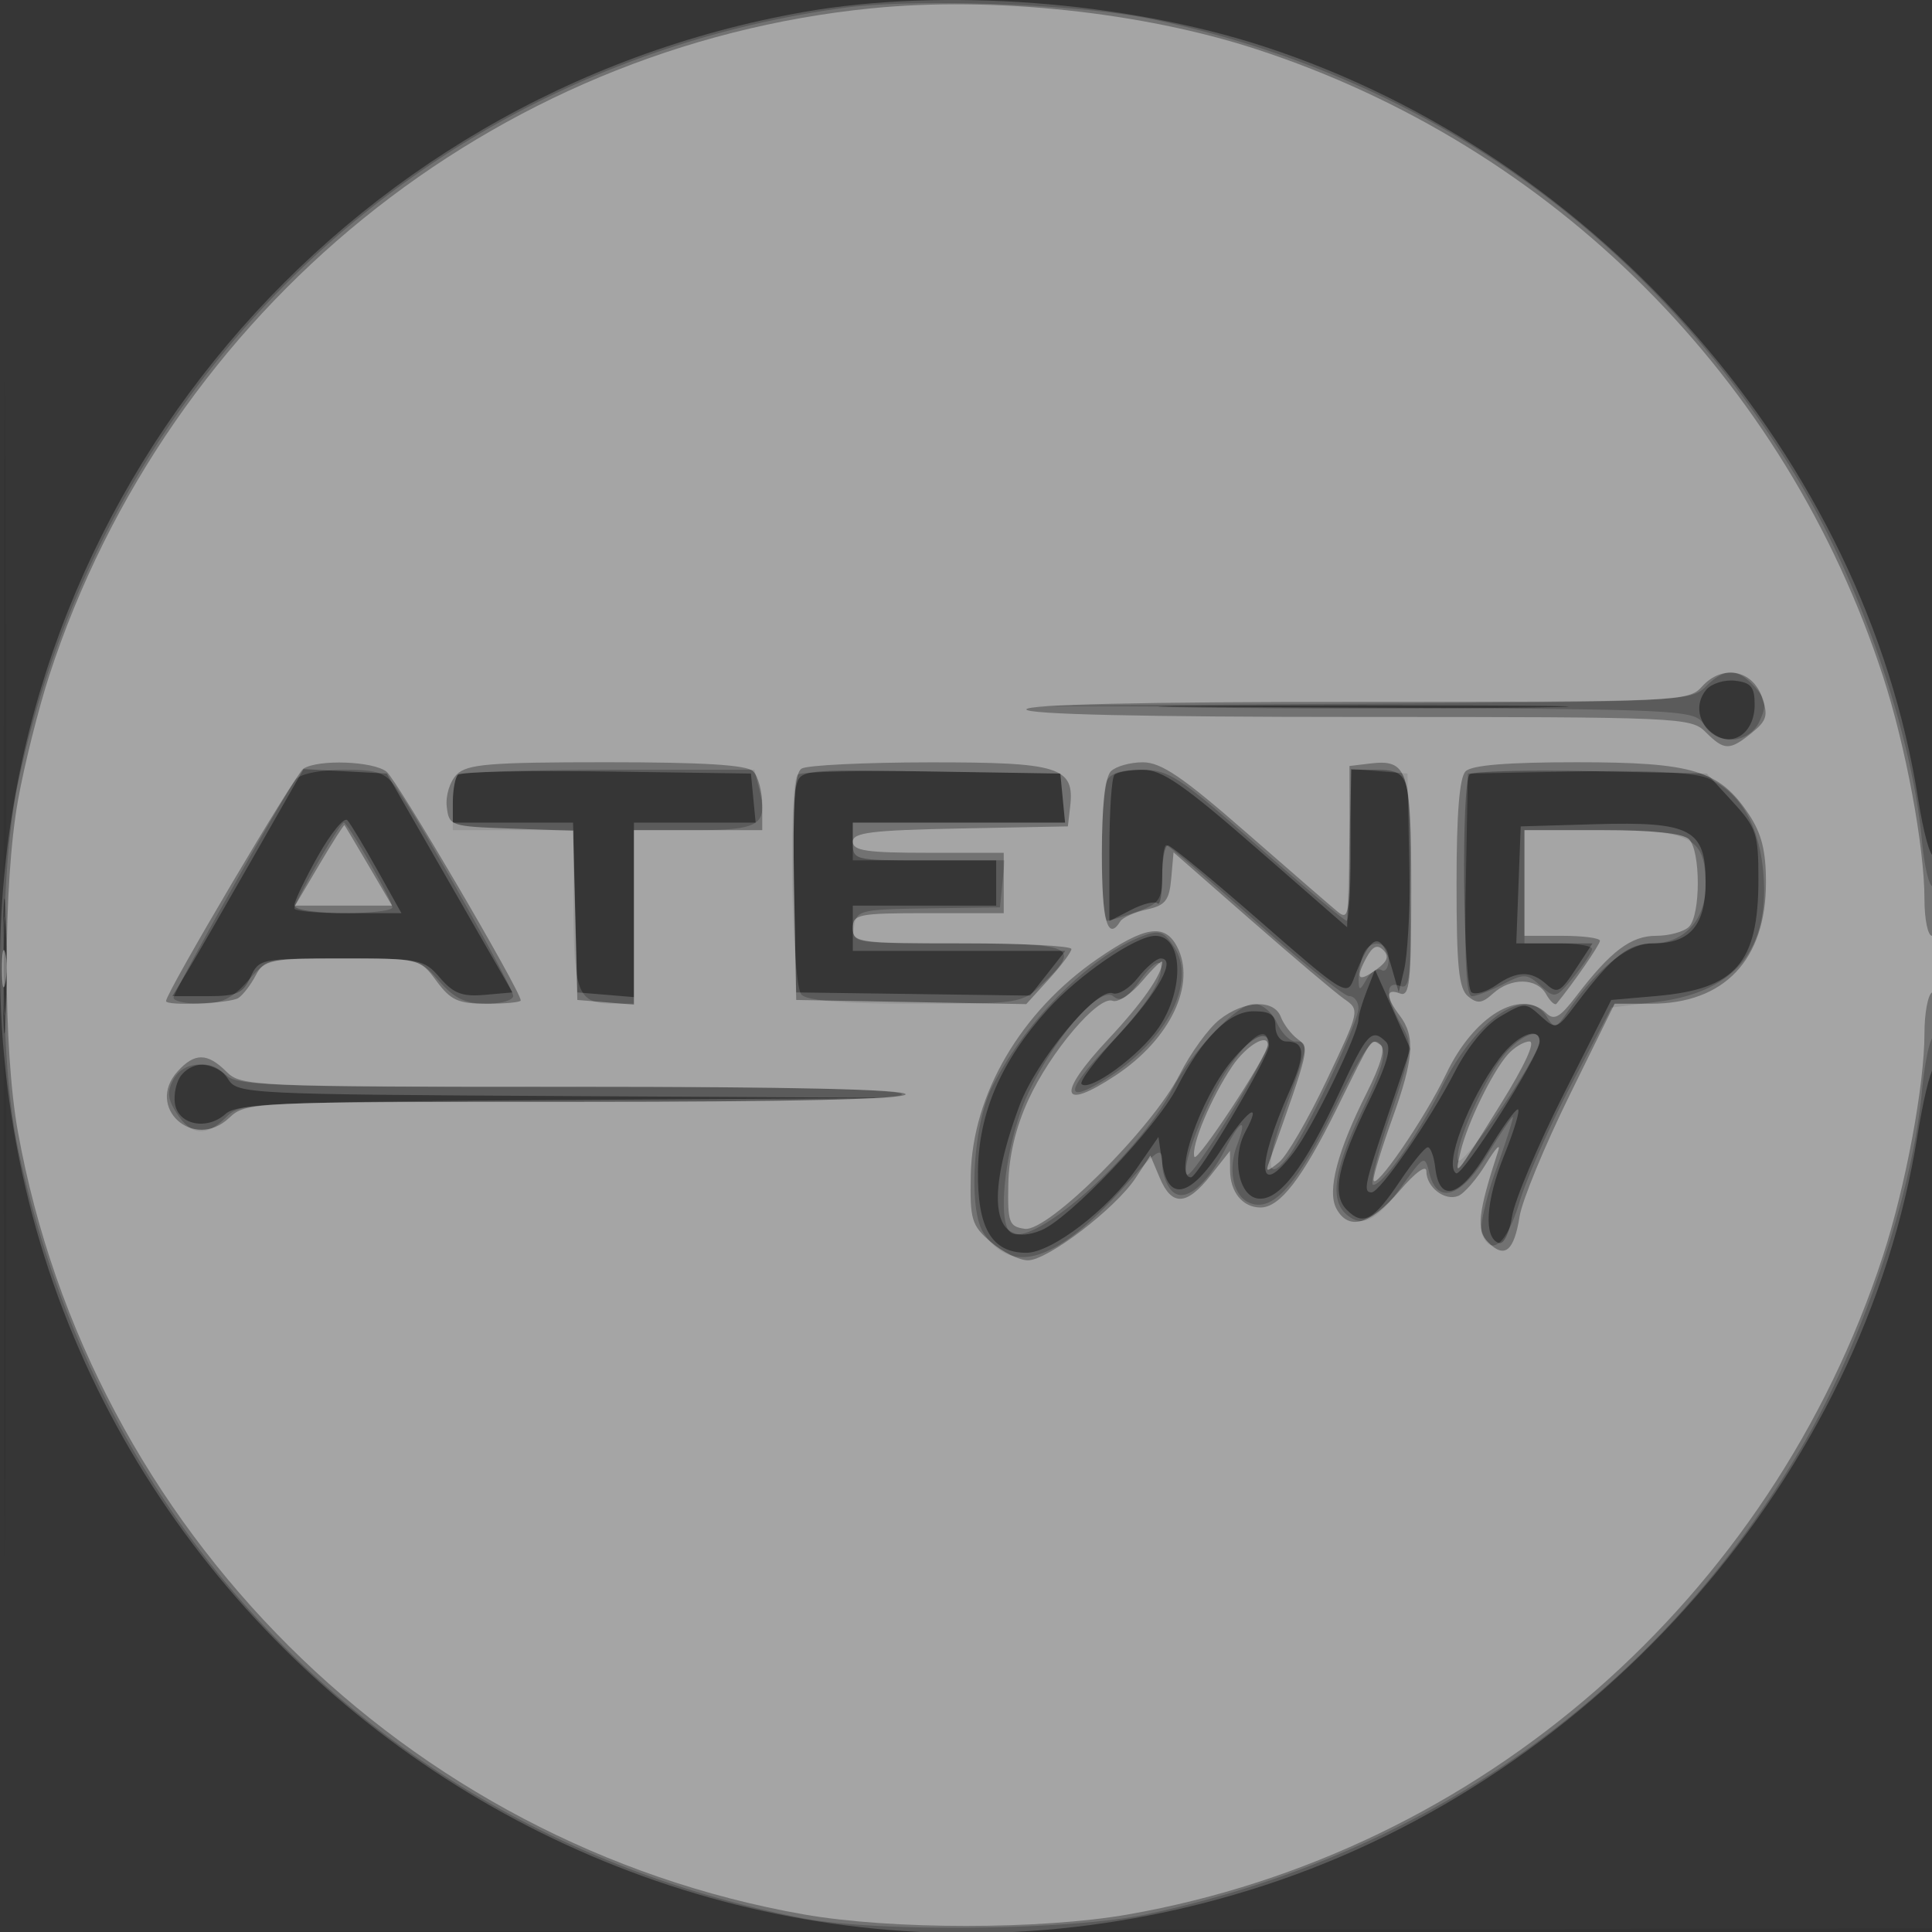
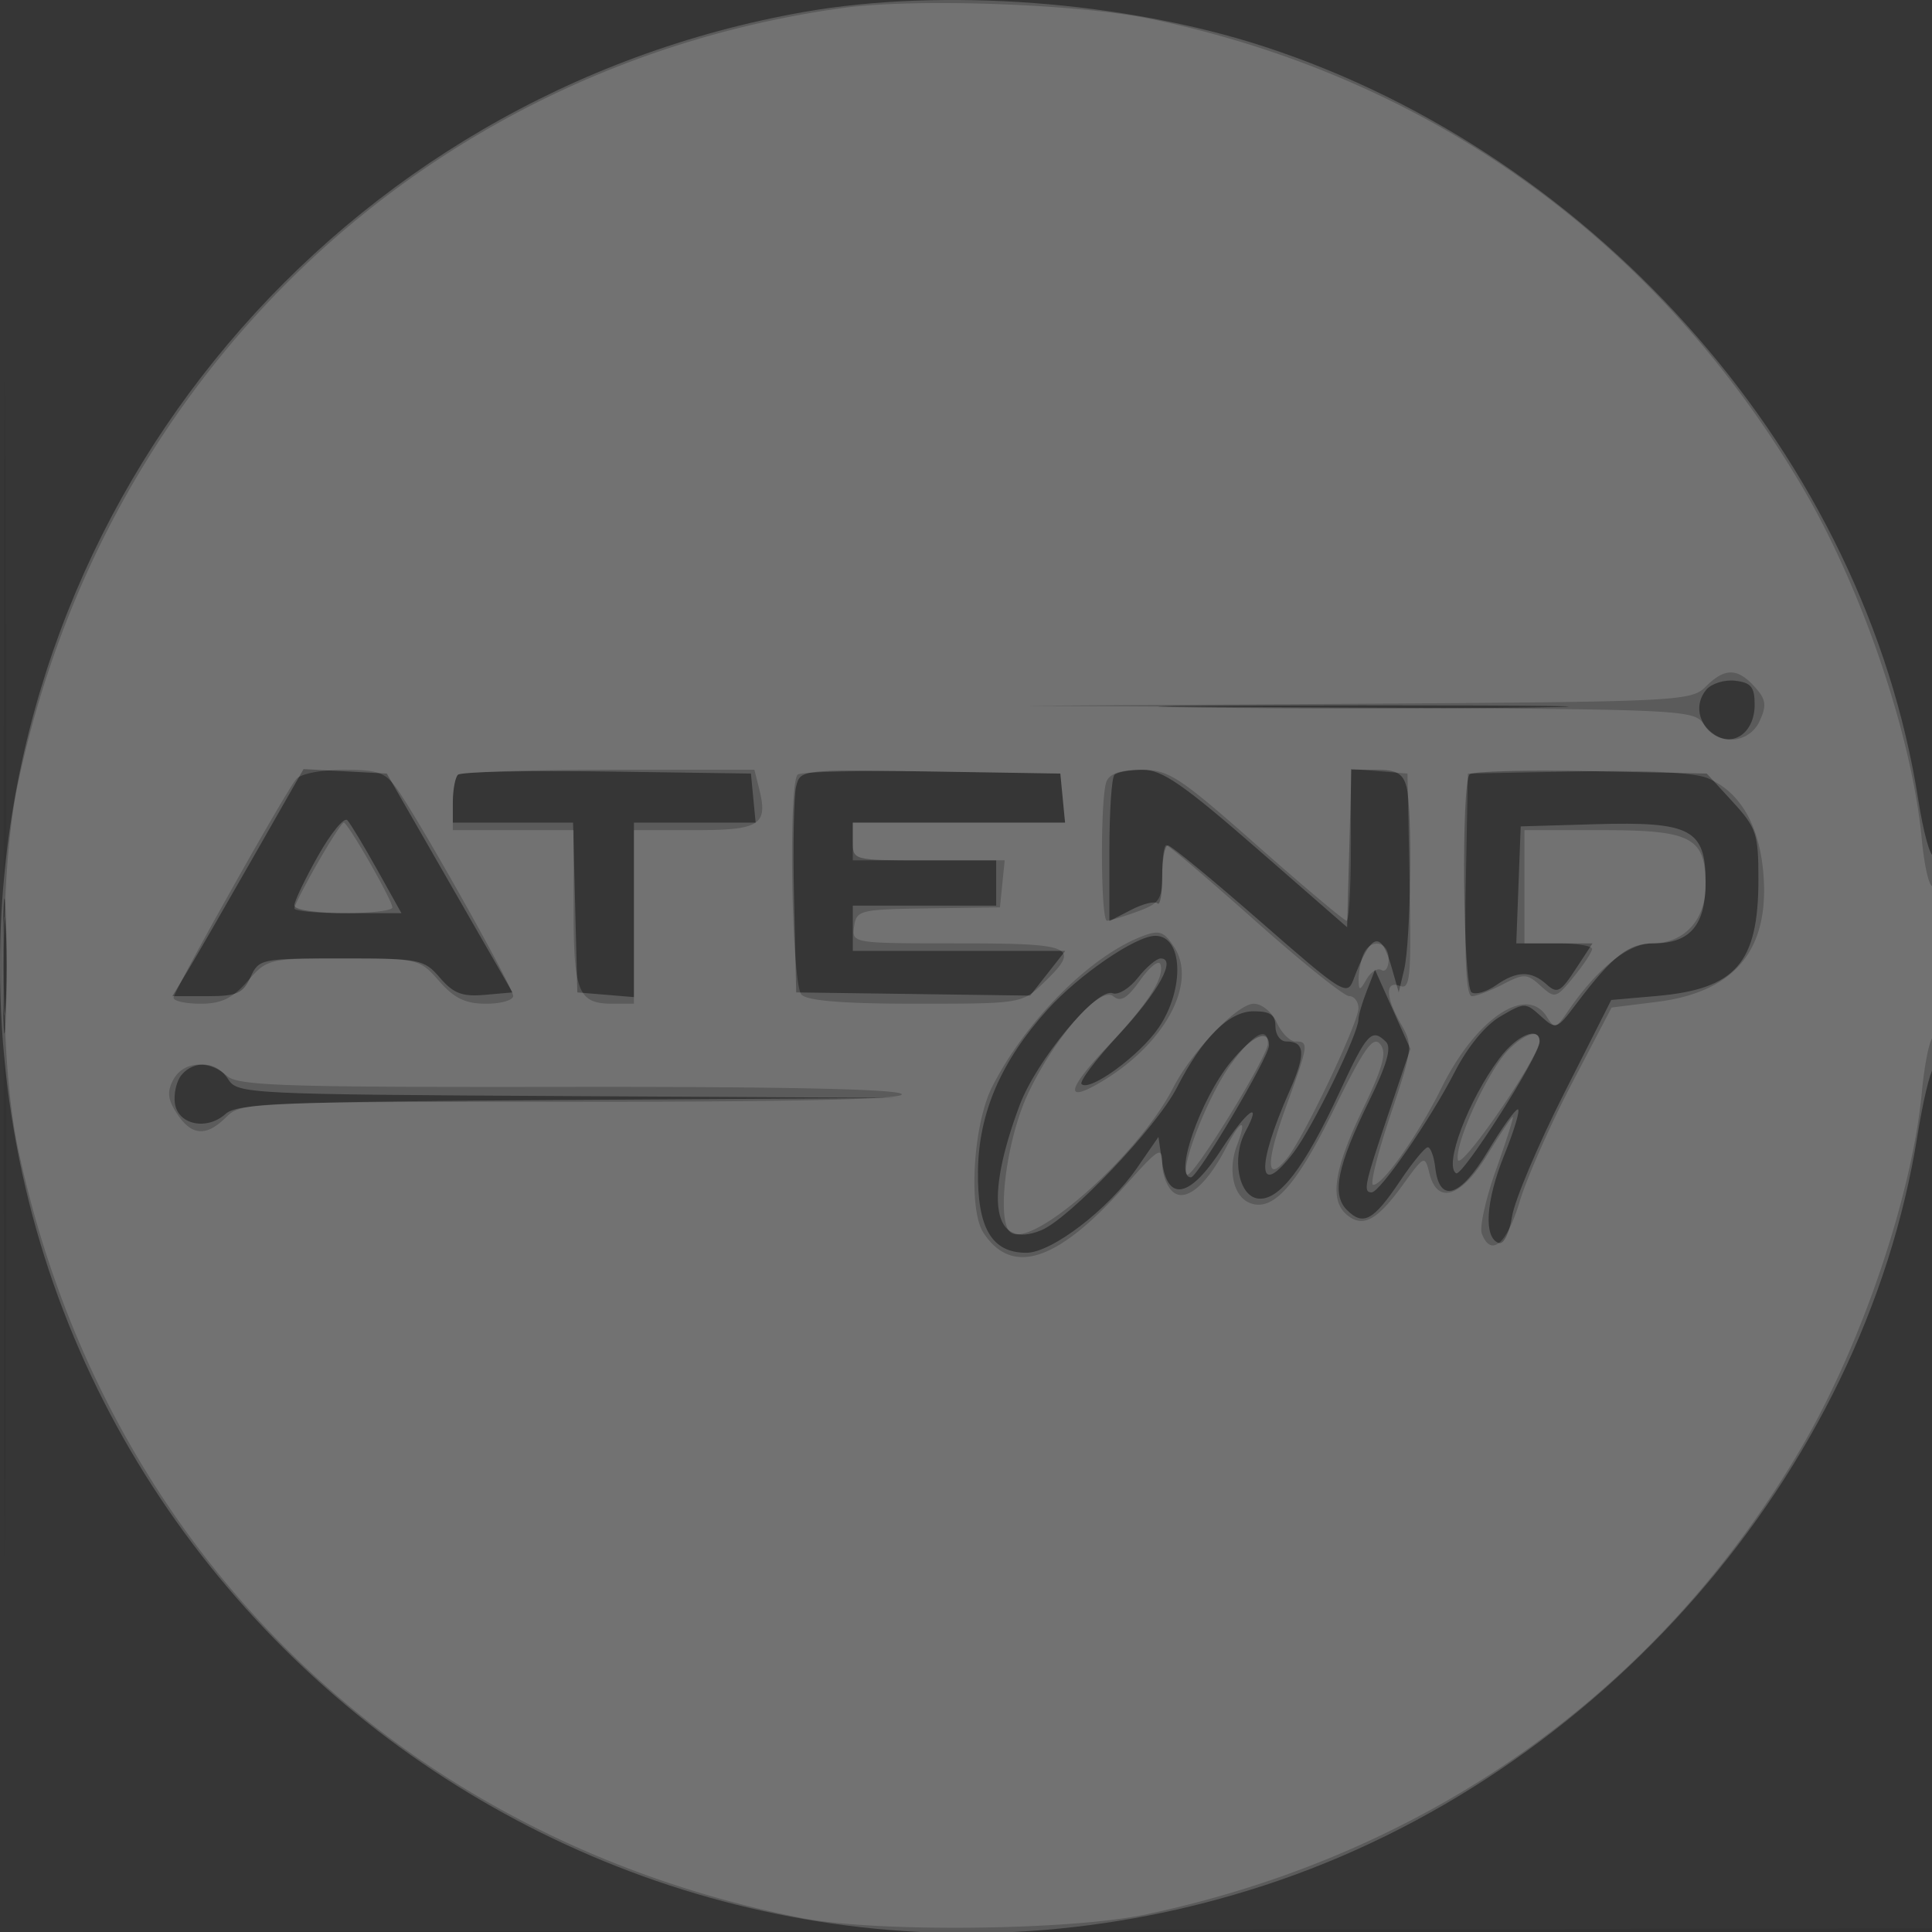
<svg xmlns="http://www.w3.org/2000/svg" width="256" height="256">
  <rect width="100%" height="100%" fill="#333333" stroke="none" />
  <path fill="#FFF" fill-opacity=".016" fill-rule="evenodd" d="M0 128.004v128.004l128.25-.254 128.25-.254.254-127.75L257.008 0H0zm.485.496c0 70.4.119 99.053.265 63.672s.146-92.98 0-128S.485 58.1.485 128.5" />
  <path fill="#FFF" fill-opacity=".187" fill-rule="evenodd" d="M106.5 1.591C45.045 12.435 0 65.9 0 128c0 86.647 85.265 148.667 167.496 121.834 44.48-14.515 79.411-54.604 86.574-99.359.703-4.386 1.649-8.403 2.104-8.925 1.056-1.215 1.092-28.832.036-28.18-.435.269-1.356-3.102-2.046-7.491-7.058-44.851-42.101-85.17-86.668-99.713C149.075.155 124.911-1.657 106.5 1.591m119.582 89.81c-1.593 1.919-1.075 4.574 1.168 5.987 2.565 1.615 5.25-.429 5.25-3.997 0-2.365-.47-2.946-2.586-3.192-1.422-.165-3.146.376-3.832 1.202m-67.264 2.348c12.275.159 32.075.159 44 0 11.925-.16 1.882-.29-22.318-.29-24.2.001-33.957.131-21.682.29M33.491 113.703c-3.701 6.489-7.612 13.26-8.692 15.047L22.837 132h4.603c3.939 0 4.767-.36 5.742-2.5 1.113-2.444 1.384-2.5 12.026-2.5 10.458 0 10.975.102 13.102 2.575 1.775 2.063 2.948 2.51 5.906 2.25l3.692-.325-8.326-14.5-8.326-14.5-5.518-.297-5.518-.296zm27.197-11.057c-.379.378-.688 1.962-.688 3.521V109h15.934l.283 11.25.283 11.25 3.75.31 3.75.311V109h16.127l-.314-3.25-.313-3.25-19.062-.271c-10.485-.149-19.372.039-19.75.417m44.798 1.58c-.31 1.251-.434 7.899-.275 14.774l.289 12.5 15.5.212 15.5.212 2.326-2.962 2.326-2.962H113v-6h19v-6h-9.5c-9.467 0-9.5-.009-9.5-2.5V109h28.127l-.314-3.25-.313-3.25-17.225-.274c-17.187-.272-17.226-.268-17.789 2m42.181-1.559c-.367.366-.667 4.878-.667 10.025v9.359l2.873-1.485c1.58-.818 3.155-1.204 3.5-.859.345.344.627-1.249.627-3.54s.338-4.159.75-4.148c.412.01 5.917 4.538 12.232 10.063 10.955 9.583 11.522 9.939 12.352 7.731 2.36-6.274 3.645-6.67 5.084-1.568l.918 3.255.714-3c.896-3.769 1.127-21.239.32-24.25-.473-1.765-1.325-2.25-3.953-2.25h-3.349l-.284 10.433-.284 10.433-11.961-10.433C156.837 103.971 153.988 102 151.456 102c-1.718 0-3.423.3-3.789.667m47.067-.067c-1.135 1.134-.887 28.187.264 28.899.549.339 1.999-.084 3.223-.941 2.767-1.938 4.663-1.973 6.708-.123 1.403 1.271 1.845 1.041 3.837-2l2.252-3.435h-10.102l.292-7.75.292-7.75 9.868-.288c12.658-.369 14.632.664 14.632 7.656 0 5.71-2.048 8.132-6.874 8.132-3.357 0-5.427 1.617-10.261 8.013-2.599 3.438-2.664 3.461-4.708 1.62-2.024-1.823-2.149-1.822-5.332.037-2.005 1.171-4.338 4.006-6.063 7.367-3.214 6.261-9.9 15.95-11.012 15.958-1.17.008-.951-1.026 2.19-10.316l2.939-8.696-2.342-5.242-2.341-5.241-1.098 2.815c-.604 1.548-1.098 3.246-1.098 3.772 0 1.86-6.073 14.32-8.585 17.613-4.787 6.276-5.063 2.074-.535-8.161 2.168-4.902 2.058-6.539-.439-6.539-.793 0-1.441-.9-1.441-2 0-1.542-.667-2-2.911-2-3.24 0-6.8 3.553-10.16 10.14-2.632 5.157-14.189 17.311-17.941 18.865-6.45 2.671-7.604-3.938-2.889-16.541 2.243-5.995 10.256-15.649 12.329-14.853.732.281 2.238-.642 3.346-2.05 1.107-1.409 2.469-2.561 3.026-2.561 2.136 0-.304 4.431-5.578 10.127-3.022 3.264-5.232 6.197-4.911 6.518 1.069 1.068 7.722-3.799 10.222-7.479 3.482-5.124 3.224-12.166-.444-12.166-2.592 0-10.151 5.177-14.304 9.796-6.157 6.848-9.099 13.675-9.199 21.343-.098 7.593 1.829 10.861 6.405 10.861 3.367 0 10.874-5.752 14.665-11.235l2.844-4.115.5 3.425c.77 5.275 3.757 4.578 7.897-1.844 3.265-5.065 5.482-6.675 3.124-2.27-1.844 3.445-.913 8.483 1.635 8.846 2.791.398 6.188-4.023 10.857-14.129 3.604-7.801 4.259-8.506 6.15-6.615.75.75.098 3.029-2.215 7.75-4.258 8.688-5.03 12.462-2.971 14.521 2.152 2.152 3.51 1.412 7.025-3.824 1.649-2.456 3.306-4.476 3.682-4.488s.826 1.212 1 2.719c.551 4.777 3.315 3.909 6.96-2.185 1.828-3.056 3.616-5.556 3.973-5.556.358 0-.45 2.724-1.795 6.053-2.466 6.107-2.762 10.985-.706 11.659.631.206 1.387-1.326 1.739-3.529.342-2.141 3.44-9.471 6.884-16.288L213.5 132.5l6-.524c10.5-.918 13.5-4.35 13.5-15.441 0-6.078-.253-6.841-3.421-10.3l-3.42-3.735-15.346-.317c-8.44-.174-15.676.013-16.079.417M42.133 113.418C40.41 116.471 39 119.427 39 119.985c0 .591 2.961 1.015 7.095 1.015h7.096l-3.206-5.75c-1.763-3.162-3.546-6.118-3.962-6.567s-2.167 1.682-3.89 4.735M.397 128c0 7.975.156 11.238.346 7.25s.189-10.513 0-14.5c-.19-3.987-.346-.725-.346 7.25m162.742 12.648c-4.085 4.955-7.695 15.352-5.33 15.352.905 0 10.344-15.948 10.342-17.475-.002-2.27-2.136-1.366-5.012 2.123m35.537-.398c-4.13 5.535-7.391 14.19-5.732 15.216.826.51 11.056-15.591 11.056-17.401 0-2.181-2.978-.958-5.324 2.185m-174.63 2.195c-.66.795-1.052 2.482-.873 3.75.404 2.849 4.241 3.645 6.726 1.396 1.511-1.367 7.407-1.605 45.668-1.841l43.933-.272-44.009-.239c-42.793-.232-44.044-.294-45.259-2.239-1.462-2.342-4.479-2.612-6.186-.555" />
  <path fill="#FFF" fill-opacity=".142" fill-rule="evenodd" d="M111.635 1.065C56.872 8.655 13.926 49.105 2.348 104c-2.479 11.757-2.477 36.267.006 48 11.21 52.983 50.407 91.554 103.789 102.133 9.775 1.937 35.653 1.673 45.732-.467 37.501-7.961 67.907-29.607 86.766-61.768 7.98-13.61 14.714-33.452 16.011-47.18.353-3.729 1.025-7.018 1.495-7.309.469-.29.853-5.027.853-10.527s-.387-9.761-.859-9.469-1.145-2.494-1.494-6.191c-1.3-13.76-7.91-33.239-15.853-46.722-19.249-32.673-49.32-54.268-86.323-61.992-9.559-1.995-31.309-2.764-40.836-1.443M226.01 90.99c-1.917 1.917-3.591 1.999-46.25 2.26l-44.26.271 44.509.24c43.293.232 44.544.294 45.759 2.239a4.187 4.187 0 0 0 7.412-.496c.94-2.062.822-2.844-.676-4.5-2.289-2.529-3.976-2.532-6.494-.014M39.234 103.25C37.639 105.221 23 131.341 23 132.215c0 .432 1.616.785 3.59.785 2.738 0 4.216-.713 6.223-3 2.597-2.96 2.767-3 12.687-3s10.09.04 12.687 3c2.007 2.287 3.485 3 6.223 3 1.974 0 3.59-.465 3.59-1.034 0-1.089-11.993-22.506-15.24-27.216-1.666-2.417-2.54-2.75-7.206-2.75-3.041 0-5.741.534-6.32 1.25m21.433-.583c-.367.366-.667 2.166-.667 4V110h16v10.3c0 11.214.608 12.7 5.2 12.7H84v-23h8.031c8.71 0 9.768-.68 8.558-5.502L99.962 102H80.648c-10.623 0-19.615.3-19.981.667m45.022-.023c-1.259 1.259-.793 27.852.511 29.156.819.819 5.643 1.2 15.195 1.2 13.826 0 14.03-.033 16.8-2.687 5.105-4.891 4.209-5.313-11.265-5.313-14.018 0-14.068-.008-13.75-2.25.305-2.142.777-2.257 9.82-2.386l9.5-.136.313-3.114.314-3.114H113v-5h28.127l-.314-3.25-.313-3.25-17.061-.273c-9.383-.15-17.37.038-17.75.417m40.918.938c-.834 2.172-.77 18.418.072 18.418.373 0 2.173-.54 4-1.201 2.968-1.073 3.321-1.605 3.321-5 0-2.089.243-3.799.539-3.799s5.584 4.492 11.75 9.982 11.774 9.99 12.461 10 1.25.739 1.25 1.621c0 1.914-7.21 17.081-9.424 19.824-2.816 3.489-2.904.739-.214-6.653 3.045-8.367 3.106-8.774 1.299-8.774-.737 0-1.853-1.125-2.479-2.5-.635-1.393-1.983-2.5-3.044-2.5-2.181 0-8.213 6.296-10.721 11.19-4.601 8.979-18.987 21.64-21.609 19.018-1.776-1.776-.41-12.261 2.371-18.208 3.471-7.424 9.588-14.438 11.33-12.992.982.814 1.851.295 3.585-2.141 1.26-1.768 2.458-2.712 2.663-2.096.587 1.762-1.656 5.242-7.067 10.964-5.53 5.846-5.659 7.645-.313 4.341 8.151-5.038 12.272-12.911 9.206-17.59-1.368-2.088-1.963-2.292-4.199-1.442-6.927 2.634-15.458 11.181-19.912 19.948-2.52 4.962-3.198 16.251-1.162 19.359 3.788 5.78 9.831 3.799 18.674-6.122 4.601-5.163 5.016-5.415 5.016-3.051 0 1.417.645 3.112 1.433 3.766 1.693 1.406 4.467-.916 7.039-5.891 1.957-3.783 2.835-3.99 1.448-.342-1.27 3.339-.488 6.857 1.712 7.701 3.051 1.171 6.131-2.263 11.119-12.394 3.996-8.119 5.184-9.801 6.124-8.669.915 1.103.409 2.983-2.355 8.749-3.795 7.919-4.383 11.941-2.033 13.891 2.093 1.738 3.982.726 7.364-3.942 2.898-4.001 2.939-4.019 3.56-1.547 1.049 4.182 4.204 3.156 7.684-2.5 1.692-2.75 3.201-5 3.353-5s-.841 3.134-2.207 6.965-2.217 7.655-1.893 8.5c1.216 3.169 3.313 1.404 5.006-4.215.952-3.162 4.085-10.249 6.962-15.749l5.23-9.998 5.977-.745c10.317-1.286 14.96-6.858 14.138-16.965-.527-6.488-3.108-10.907-7.412-12.69-1.807-.748-7.942-1.062-17.276-.882l-14.473.279-.277 14.75c-.188 10.036.068 14.75.8 14.75.592 0 2.445-.708 4.118-1.573 2.81-1.453 3.189-1.438 5.002.202 1.893 1.714 2.043 1.673 4.373-1.177 1.326-1.624 2.428-3.29 2.448-3.702s-1.989-.75-4.464-.75H202v-15h10.345c11.844 0 13.655.972 13.655 7.329 0 4.593-2.849 7.671-7.1 7.671-3.137 0-7.296 3.358-11.146 9-1.566 2.296-1.793 2.357-2.779.75-2.663-4.339-9.395.178-13.952 9.362-3.142 6.334-7.755 12.888-9.071 12.888-.446 0 .578-4.139 2.274-9.197 2.961-8.828 3.018-9.312 1.429-12.081-2.093-3.647-2.148-5.848-.127-5.073 1.335.512 1.493-1.231 1.25-13.781L186.5 102.5l-3.75-.31-3.75-.311v10.061c0 5.533-.255 10.06-.566 10.06-.312 0-5.66-4.5-11.886-10-10.323-9.121-11.671-10-15.326-10-2.732 0-4.201.503-4.615 1.582m-104.534 10.79c-1.69 2.954-3.073 5.654-3.073 6 0 .345 2.925.628 6.5.628s6.496-.338 6.491-.75c-.012-.963-5.899-11.25-6.438-11.25-.223 0-1.789 2.417-3.48 5.372M.37 128c0 5.775.165 8.137.367 5.25s.202-7.612 0-10.5S.37 122.225.37 128m180.237-1.418c-.334.87-.593 2.332-.577 3.25.028 1.494.138 1.483 1.062-.103.567-.974 1.453-1.51 1.969-1.191.517.319.939-.347.939-1.479 0-2.419-2.512-2.772-3.393-.477m-17.544 14.49c-2.946 4.067-6.719 13.606-5.76 14.564.652.652 10.697-15.634 10.697-17.344 0-2.417-1.98-1.302-4.937 2.78m36.835-1.97c-2.675 2.675-7.146 12.371-6.721 14.576.312 1.618 10.823-13.676 10.823-15.749 0-1.575-1.897-1.032-4.102 1.173m-176.934 3.965c-.86 1.608-.752 2.608.488 4.5 1.937 2.956 3.895 3.086 6.548.433 1.939-1.939 3.333-2 46.059-2 29.687 0 43.853-.333 43.429-1.02-.414-.669-15.6-.999-44.185-.959-37.884.053-43.777-.14-45.258-1.48-2.394-2.167-5.774-1.915-7.081.526" />
-   <path fill="#FFF" fill-opacity=".36" fill-rule="evenodd" d="M115.5 1.1C65.317 6.103 22.376 40.935 6.534 89.49c-1.434 4.395-3.297 11.82-4.14 16.5-2.004 11.124-2.01 33.021-.013 44.02 9.564 52.673 51.465 94.387 104.119 103.658 11.56 2.035 31.44 2.035 43 0 46.654-8.214 85.165-41.819 99.998-87.259 2.997-9.182 5.502-22.603 5.502-29.481 0-2.645.45-5.088 1-5.428s1-2.166 1-4.059-.45-3.441-1-3.441-1-2.191-1-4.869c0-6.932-2.495-20.33-5.502-29.54-12.886-39.475-43.579-70.192-82.998-83.062-15.08-4.924-34.903-7.034-51-5.429m110.043 89.853C223.729 92.956 222.758 93 179.845 93 151.282 93 136 93.349 136 94c0 .652 15.333 1 44 1 42.667 0 44.061.061 46 2 2.475 2.475 3.178 2.487 6.119.105 2.012-1.63 2.201-2.296 1.342-4.75-1.27-3.634-5.259-4.341-7.918-1.402M40.209 101.85C39.143 102.526 22 131.524 22 132.65c0 .678 8.514.31 9.6-.415.605-.404 1.634-1.747 2.285-2.985 1.112-2.111 1.822-2.25 11.462-2.25 10.259 0 10.281.005 12.495 3 1.889 2.555 2.881 3 6.688 3 2.458 0 4.47-.197 4.47-.438 0-1.257-16.42-29.248-17.782-30.312-1.791-1.399-9.02-1.662-11.009-.4m20.308.776c-.899.899-1.49 2.798-1.321 4.25.297 2.567.482 2.63 8.522 2.914l8.217.29.283 11.21.282 11.21 3.75.31 3.75.311V110h17v-3.3c0-1.815-.54-3.84-1.2-4.5-.846-.846-6.584-1.2-19.429-1.2-15.496 0-18.472.244-19.854 1.626m45.705-.785c-.965.613-1.209 4.466-1 15.735l.278 14.924 15.241.276 15.241.276 2.98-3.276c1.638-1.802 2.993-3.614 3.009-4.026s-6.496-.75-14.471-.75c-13.833 0-14.5-.092-14.5-2 0-1.867.667-2 10-2h10v-8h-10c-8.139 0-10-.274-10-1.473 0-1.214 2.494-1.521 14.25-1.75l14.25-.277.304-2.624c.609-5.248-1.393-5.878-18.625-5.861-8.624.009-16.254.381-16.957.826m40.978.359c-.77.77-1.2 4.711-1.2 11 0 8.809.771 11.598 2.452 8.877.314-.508 1.89-1.213 3.503-1.567 2.467-.542 2.981-1.193 3.239-4.106l.306-3.463 10.244 8.969c5.634 4.932 11.193 9.633 12.353 10.445 2.109 1.477 2.108 1.482-2.321 10.811-2.437 5.134-5.268 10.009-6.291 10.834-1.653 1.333-1.8 1.333-1.326 0 5.436-15.284 5.394-15.105 3.779-16.322-.859-.648-1.857-1.965-2.219-2.928-.895-2.386-4.857-2.216-8.117.349-1.468 1.154-3.84 4.416-5.273 7.25-3.584 7.087-17.449 20.914-20.533 20.477-2.097-.298-2.287-.81-2.19-5.921.069-3.679.972-7.488 2.635-11.12 2.931-6.403 9.298-13.899 11.189-13.173.715.274 2.485-.911 3.935-2.634 1.449-1.722 2.635-2.842 2.635-2.489 0 1.615-2.673 5.436-7.138 10.201-6.897 7.363-6.419 9.693.984 4.793 7.258-4.803 10.737-12.157 8.091-17.101-1.638-3.06-4.236-2.649-10.501 1.662-10.148 6.982-16.583 17.949-16.803 28.637-.122 5.952.1 6.692 2.673 8.905 1.543 1.328 3.751 2.414 4.907 2.414 2.607 0 11.604-6.877 14.253-10.894l1.967-2.982 1.235 2.938c1.601 3.807 3.574 3.716 6.748-.312l2.562-3.25.011 2.55c.013 2.918 1.67 4.95 4.037 4.95 2.556 0 5.502-3.809 10.057-13 4.964-10.018 4.518-9.365 5.839-8.548.677.418.027 2.688-1.82 6.35-3.894 7.721-5.279 12.998-4.026 15.341 1.594 2.977 4.503 2.167 8.346-2.323 2.117-2.473 3.578-3.544 3.578-2.622 0 2.093 2.402 3.969 4.2 3.279.799-.307 2.469-2.227 3.711-4.267s1.964-2.81 1.605-1.71c-2.687 8.245-2.934 10.511-1.321 12.124 2.186 2.186 3.423 1.164 4.159-3.435.339-2.12 3.311-9.33 6.604-16.022L213.946 133h4.793c9.743 0 15.261-5.816 15.261-16.087 0-4.175-.583-6.489-2.27-9.015-3.898-5.835-7.398-6.895-22.78-6.896-9.207-.002-13.935.383-14.75 1.198-.816.816-1.2 5.573-1.2 14.878 0 11.013.296 13.923 1.519 14.938 1.238 1.027 1.853.957 3.328-.378 2.366-2.14 5.801-2.09 7.028.104.536.958 1.156 1.52 1.378 1.25 2.24-2.73 5.747-7.818 5.747-8.336 0-.361-2.25-.656-5-.656h-5v-14h10.3c6.678 0 10.722.422 11.5 1.2 1.556 1.556 1.556 10.044 0 11.6-.66.66-2.619 1.2-4.354 1.2-3.341 0-6.028 2.032-10.606 8.02-2.144 2.805-2.91 3.238-3.95 2.23-3.448-3.341-9.625.398-13.256 8.025-2.813 5.906-9.634 15.841-9.634 14.031 0-.653 1.125-4.306 2.5-8.117 2.848-7.895 3.059-10.866.968-13.63-1.884-2.491-1.871-3.651.032-2.921 1.291.496 1.5-1.444 1.5-13.909 0-15.786-.462-17.167-5.534-16.551l-2.655.322.023 10.313c.02 9.336-.13 10.188-1.579 9-.88-.722-6.36-5.471-12.178-10.554-8.36-7.304-11.216-9.243-13.627-9.25-1.677-.005-3.59.531-4.25 1.191M42.297 114.588 39.095 120h12.853l-3.08-5.25c-1.694-2.888-3.145-5.323-3.224-5.412-.079-.09-1.585 2.273-3.347 5.25M.252 128.5c.011 2.2.216 2.982.455 1.738s.23-3.044-.02-4-.446.062-.435 2.262m180.76-1.522c-1.49 2.784-1.032 3.241 1.436 1.436 1.418-1.037 1.646-1.72.841-2.525s-1.421-.51-2.277 1.089m-17.713 14.279c-2.798 4.121-5.513 10.6-5.039 12.022.306.918 9.74-13.431 9.74-14.814 0-1.627-2.852.067-4.701 2.792m36.472-1.507c-2.051 2.334-5.313 9.03-6.21 12.748-.902 3.739-.908 3.745 5.315-6.248 3.154-5.065 4.616-8.25 3.786-8.25-.744 0-2.044.787-2.891 1.75m-176.235 2.21c-4.32 4.774 2.124 10.587 6.834 6.162 2.231-2.096 2.796-2.122 45.944-2.122 28.457 0 43.686-.349 43.686-1 0-.652-15.333-1-44-1-42.667 0-44.061-.061-46-2-2.517-2.517-4.212-2.528-6.464-.04" />
</svg>